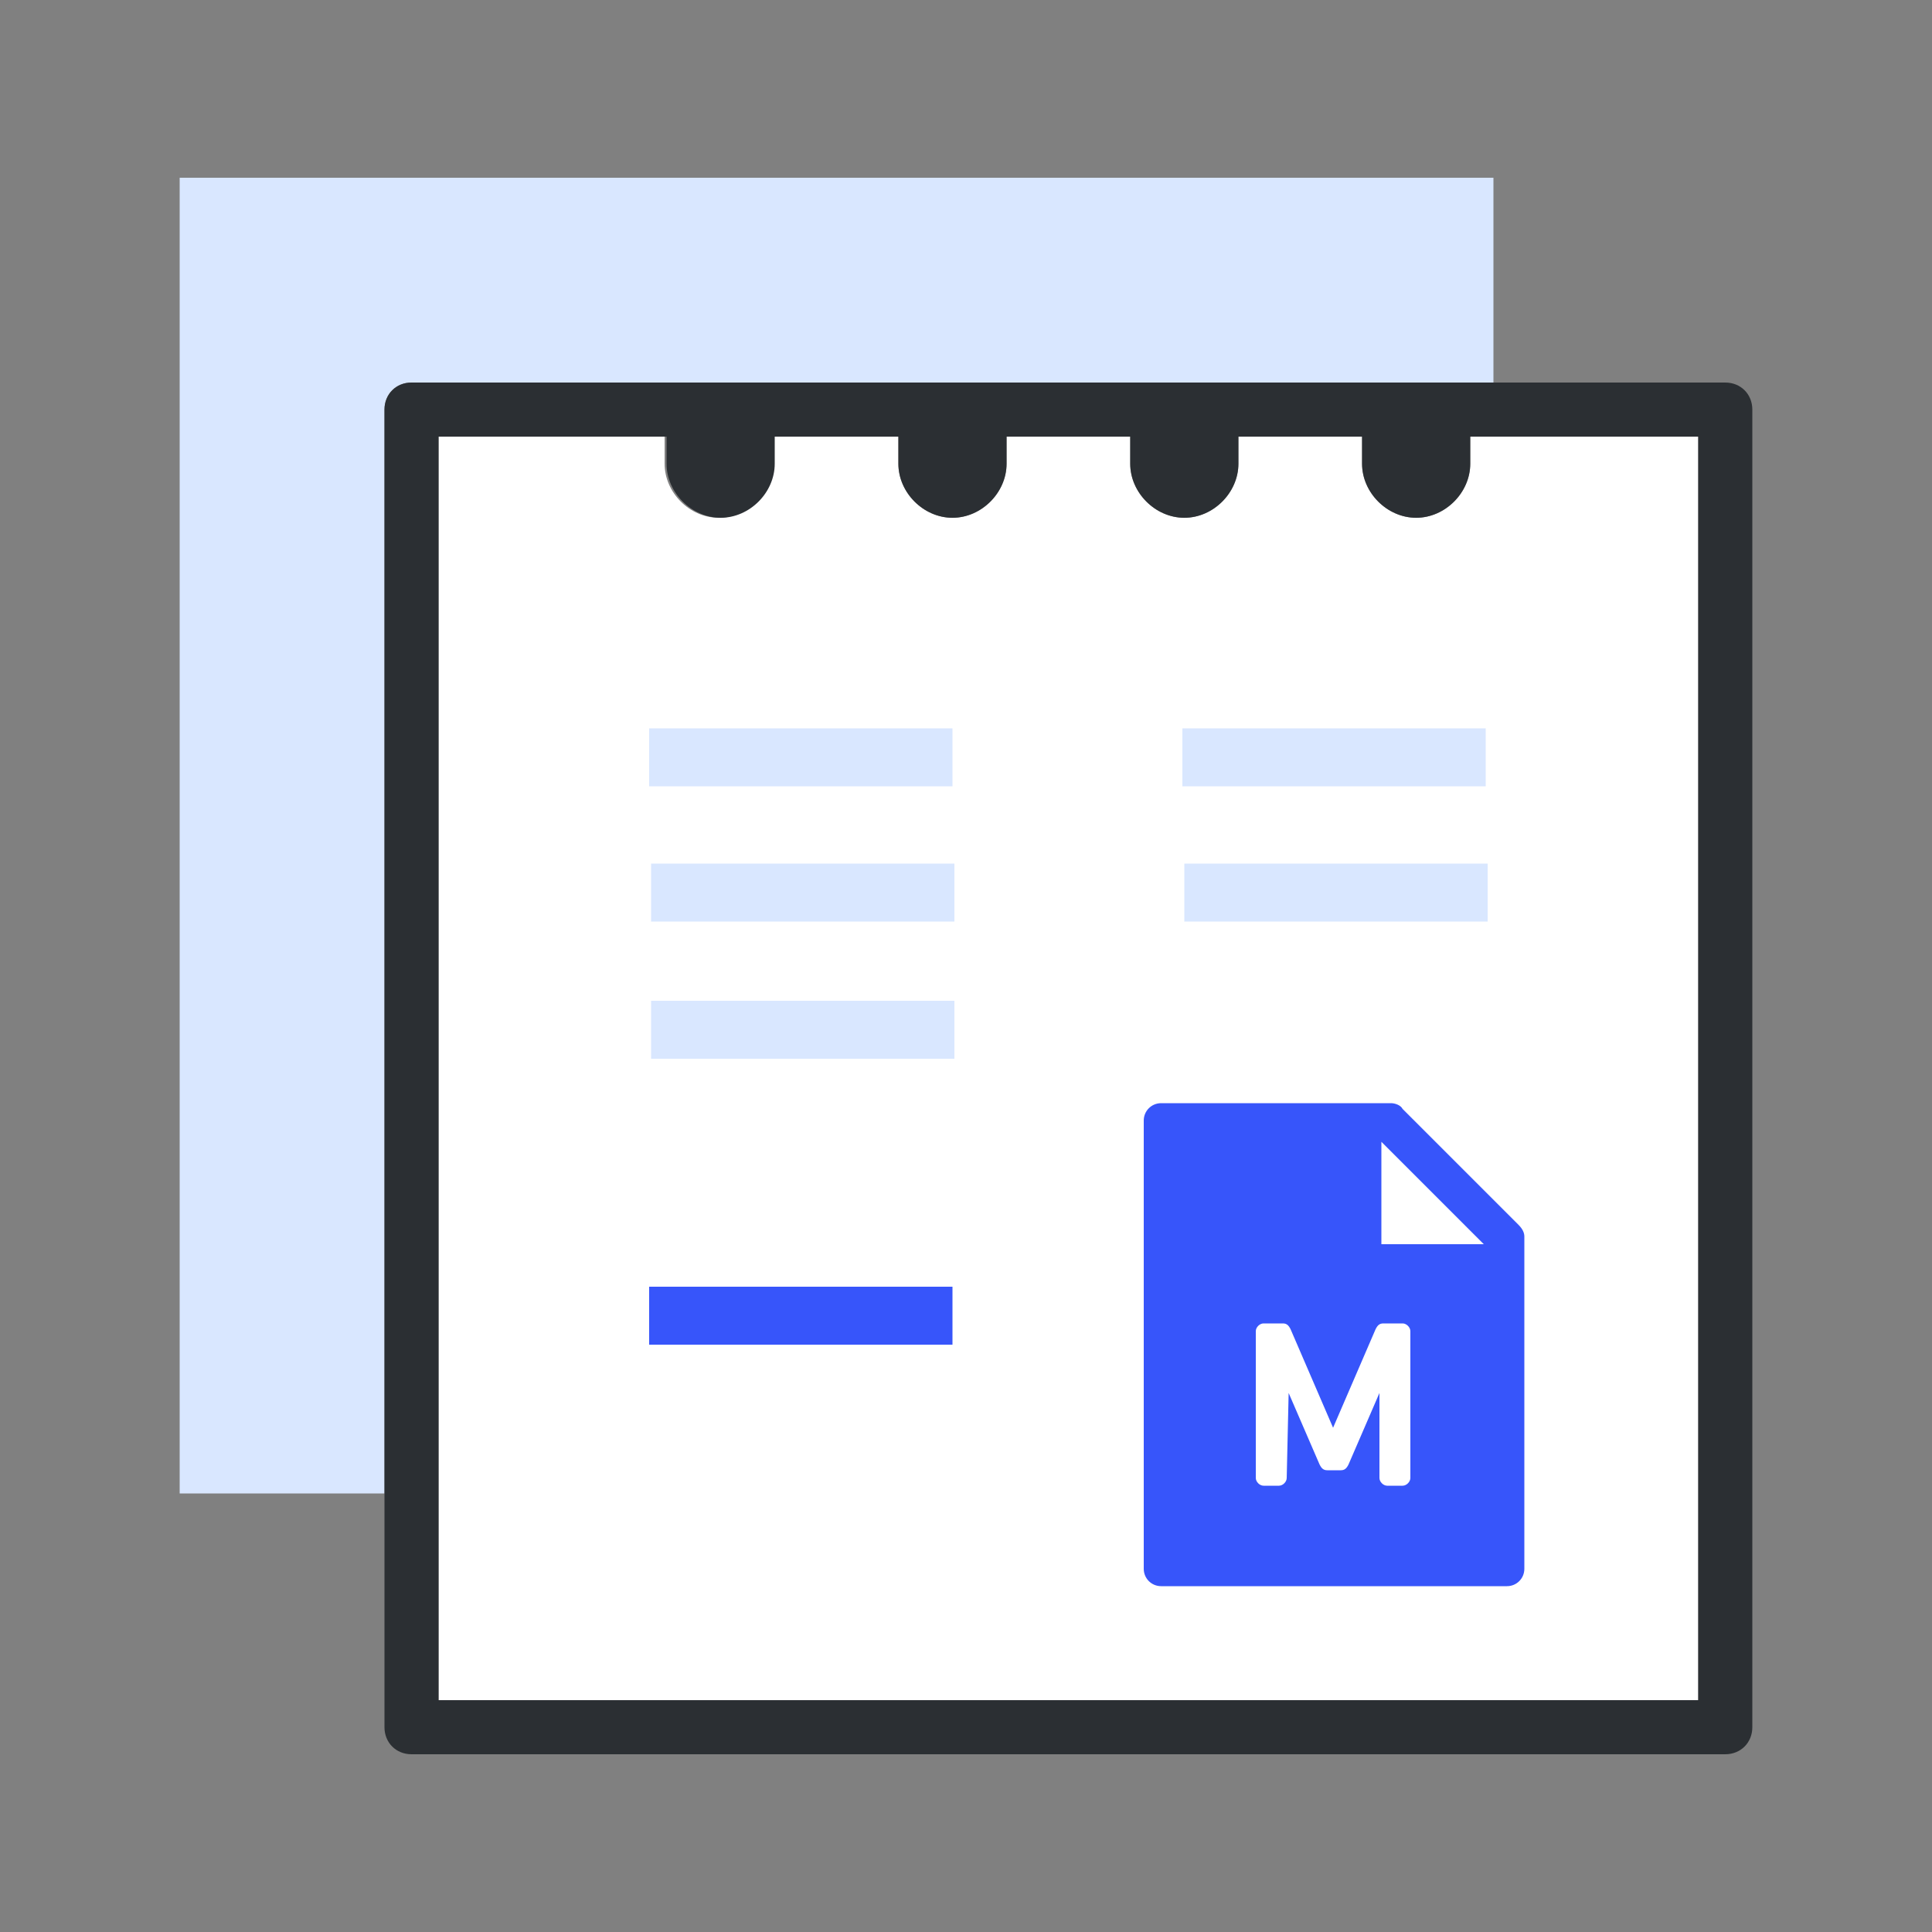
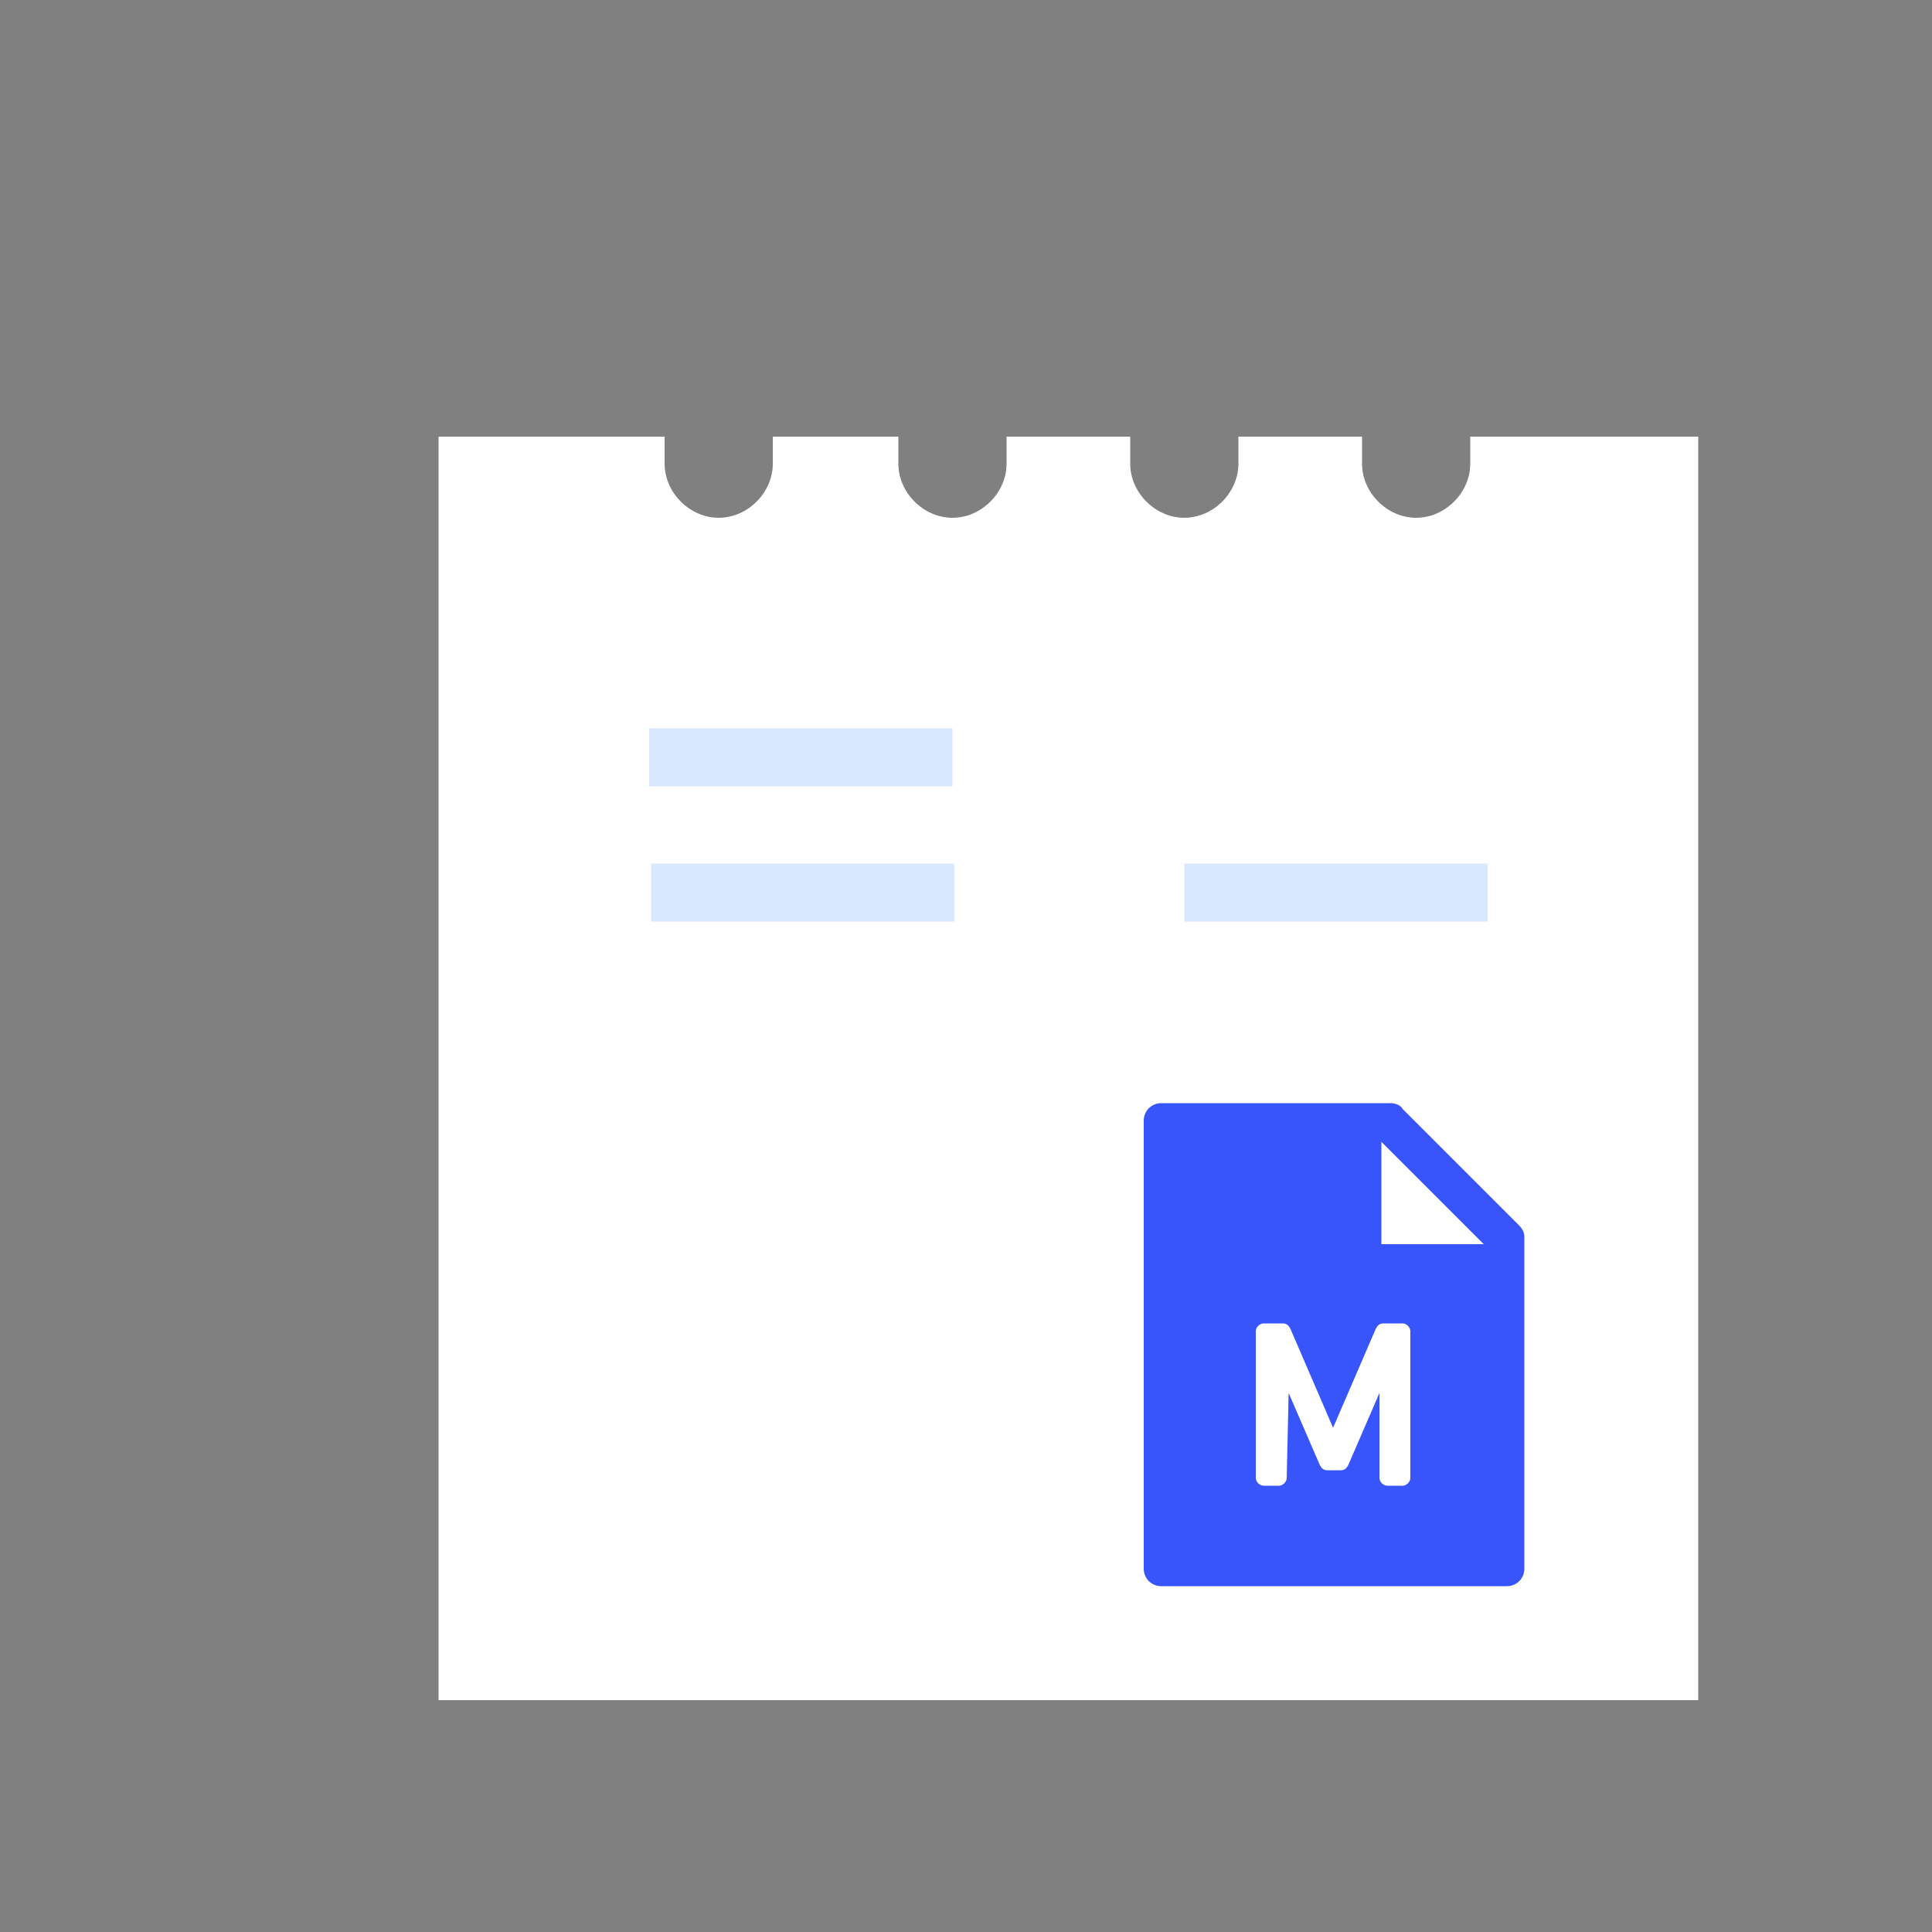
<svg xmlns="http://www.w3.org/2000/svg" version="1.1" id="图层_1" x="0px" y="0px" viewBox="0 0 100 100" style="enable-background:new 0 0 100 100;" xml:space="preserve">
  <rect x="0" y="0" width="100" height="100" fill="#808080" stroke="none" />
  <style type="text/css">
	.st0{fill:#FFFFFF;}
	.st1{fill:#D9E7FF;}
	.st2{fill:#3755FA;}
	.st3{fill:#2B2F33;}
</style>
  <path class="st0" d="M22.7,22.6V88h65.2V22.6H76.1V24c0,1.5-1.3,2.8-2.8,2.8c-1.5,0-2.8-1.3-2.8-2.8v-1.4h-6.4V24  c0,1.5-1.3,2.8-2.8,2.8c-1.5,0-2.8-1.3-2.8-2.8v-1.4h-6.4V24c0,1.5-1.3,2.8-2.8,2.8c-1.5,0-2.8-1.3-2.8-2.8v-1.4H40V24  c0,1.5-1.3,2.8-2.8,2.8c-1.5,0-2.8-1.3-2.8-2.8v-1.4H22.7z" />
-   <path class="st1" d="M19.9,21.2c0-0.8,0.6-1.4,1.4-1.4h56V9.2h-68v68.1h10.6C19.9,77.3,19.9,21.2,19.9,21.2z" />
-   <rect x="33.6" y="66.6" class="st2" width="15.7" height="3" />
  <rect x="33.7" y="44.7" class="st1" width="15.7" height="3" />
  <rect x="33.6" y="37.7" class="st1" width="15.7" height="3" />
-   <rect x="33.7" y="51.8" class="st1" width="15.7" height="3" />
  <rect x="61.3" y="44.7" class="st1" width="15.7" height="3" />
-   <rect x="61.2" y="37.7" class="st1" width="15.7" height="3" />
-   <path class="st3" d="M89.3,19.8h-68c-0.8,0-1.4,0.6-1.4,1.4v68.2c0,0.8,0.6,1.4,1.4,1.4h68c0.8,0,1.4-0.6,1.4-1.4V21.2  C90.7,20.4,90.1,19.8,89.3,19.8z M87.9,88H22.7V22.6h11.8V24c0,1.5,1.3,2.8,2.8,2.8c1.5,0,2.8-1.3,2.8-2.8v-1.4h6.4V24  c0,1.5,1.3,2.8,2.8,2.8c1.5,0,2.8-1.3,2.8-2.8v-1.4h6.4V24c0,1.5,1.3,2.8,2.8,2.8c1.5,0,2.8-1.3,2.8-2.8v-1.4h6.4V24  c0,1.5,1.3,2.8,2.8,2.8c1.5,0,2.8-1.3,2.8-2.8v-1.4h11.8V88z" />
  <path class="st2" d="M78.6,63.4c0.2,0.2,0.3,0.4,0.3,0.6v17.2c0,0.5-0.4,0.9-0.9,0.9H60.1c-0.5,0-0.9-0.4-0.9-0.9V58  c0-0.5,0.4-0.9,0.9-0.9H72c0.2,0,0.5,0.1,0.6,0.3L78.6,63.4L78.6,63.4z M76.8,64.4l-5.3-5.3v5.3H76.8z M66.7,72.1l1.6,3.7  c0.1,0.2,0.2,0.3,0.4,0.3h0.7c0.2,0,0.3-0.1,0.4-0.3l1.6-3.7v4.4c0,0.2,0.2,0.4,0.4,0.4h0.8c0.2,0,0.4-0.2,0.4-0.4v-7.6  c0-0.2-0.2-0.4-0.4-0.4h-1c-0.2,0-0.3,0.1-0.4,0.3l-2.2,5.1l-2.2-5.1c-0.1-0.2-0.2-0.3-0.4-0.3h-1c-0.2,0-0.4,0.2-0.4,0.4v7.6  c0,0.2,0.2,0.4,0.4,0.4h0.8c0.2,0,0.4-0.2,0.4-0.4L66.7,72.1L66.7,72.1z" />
</svg>